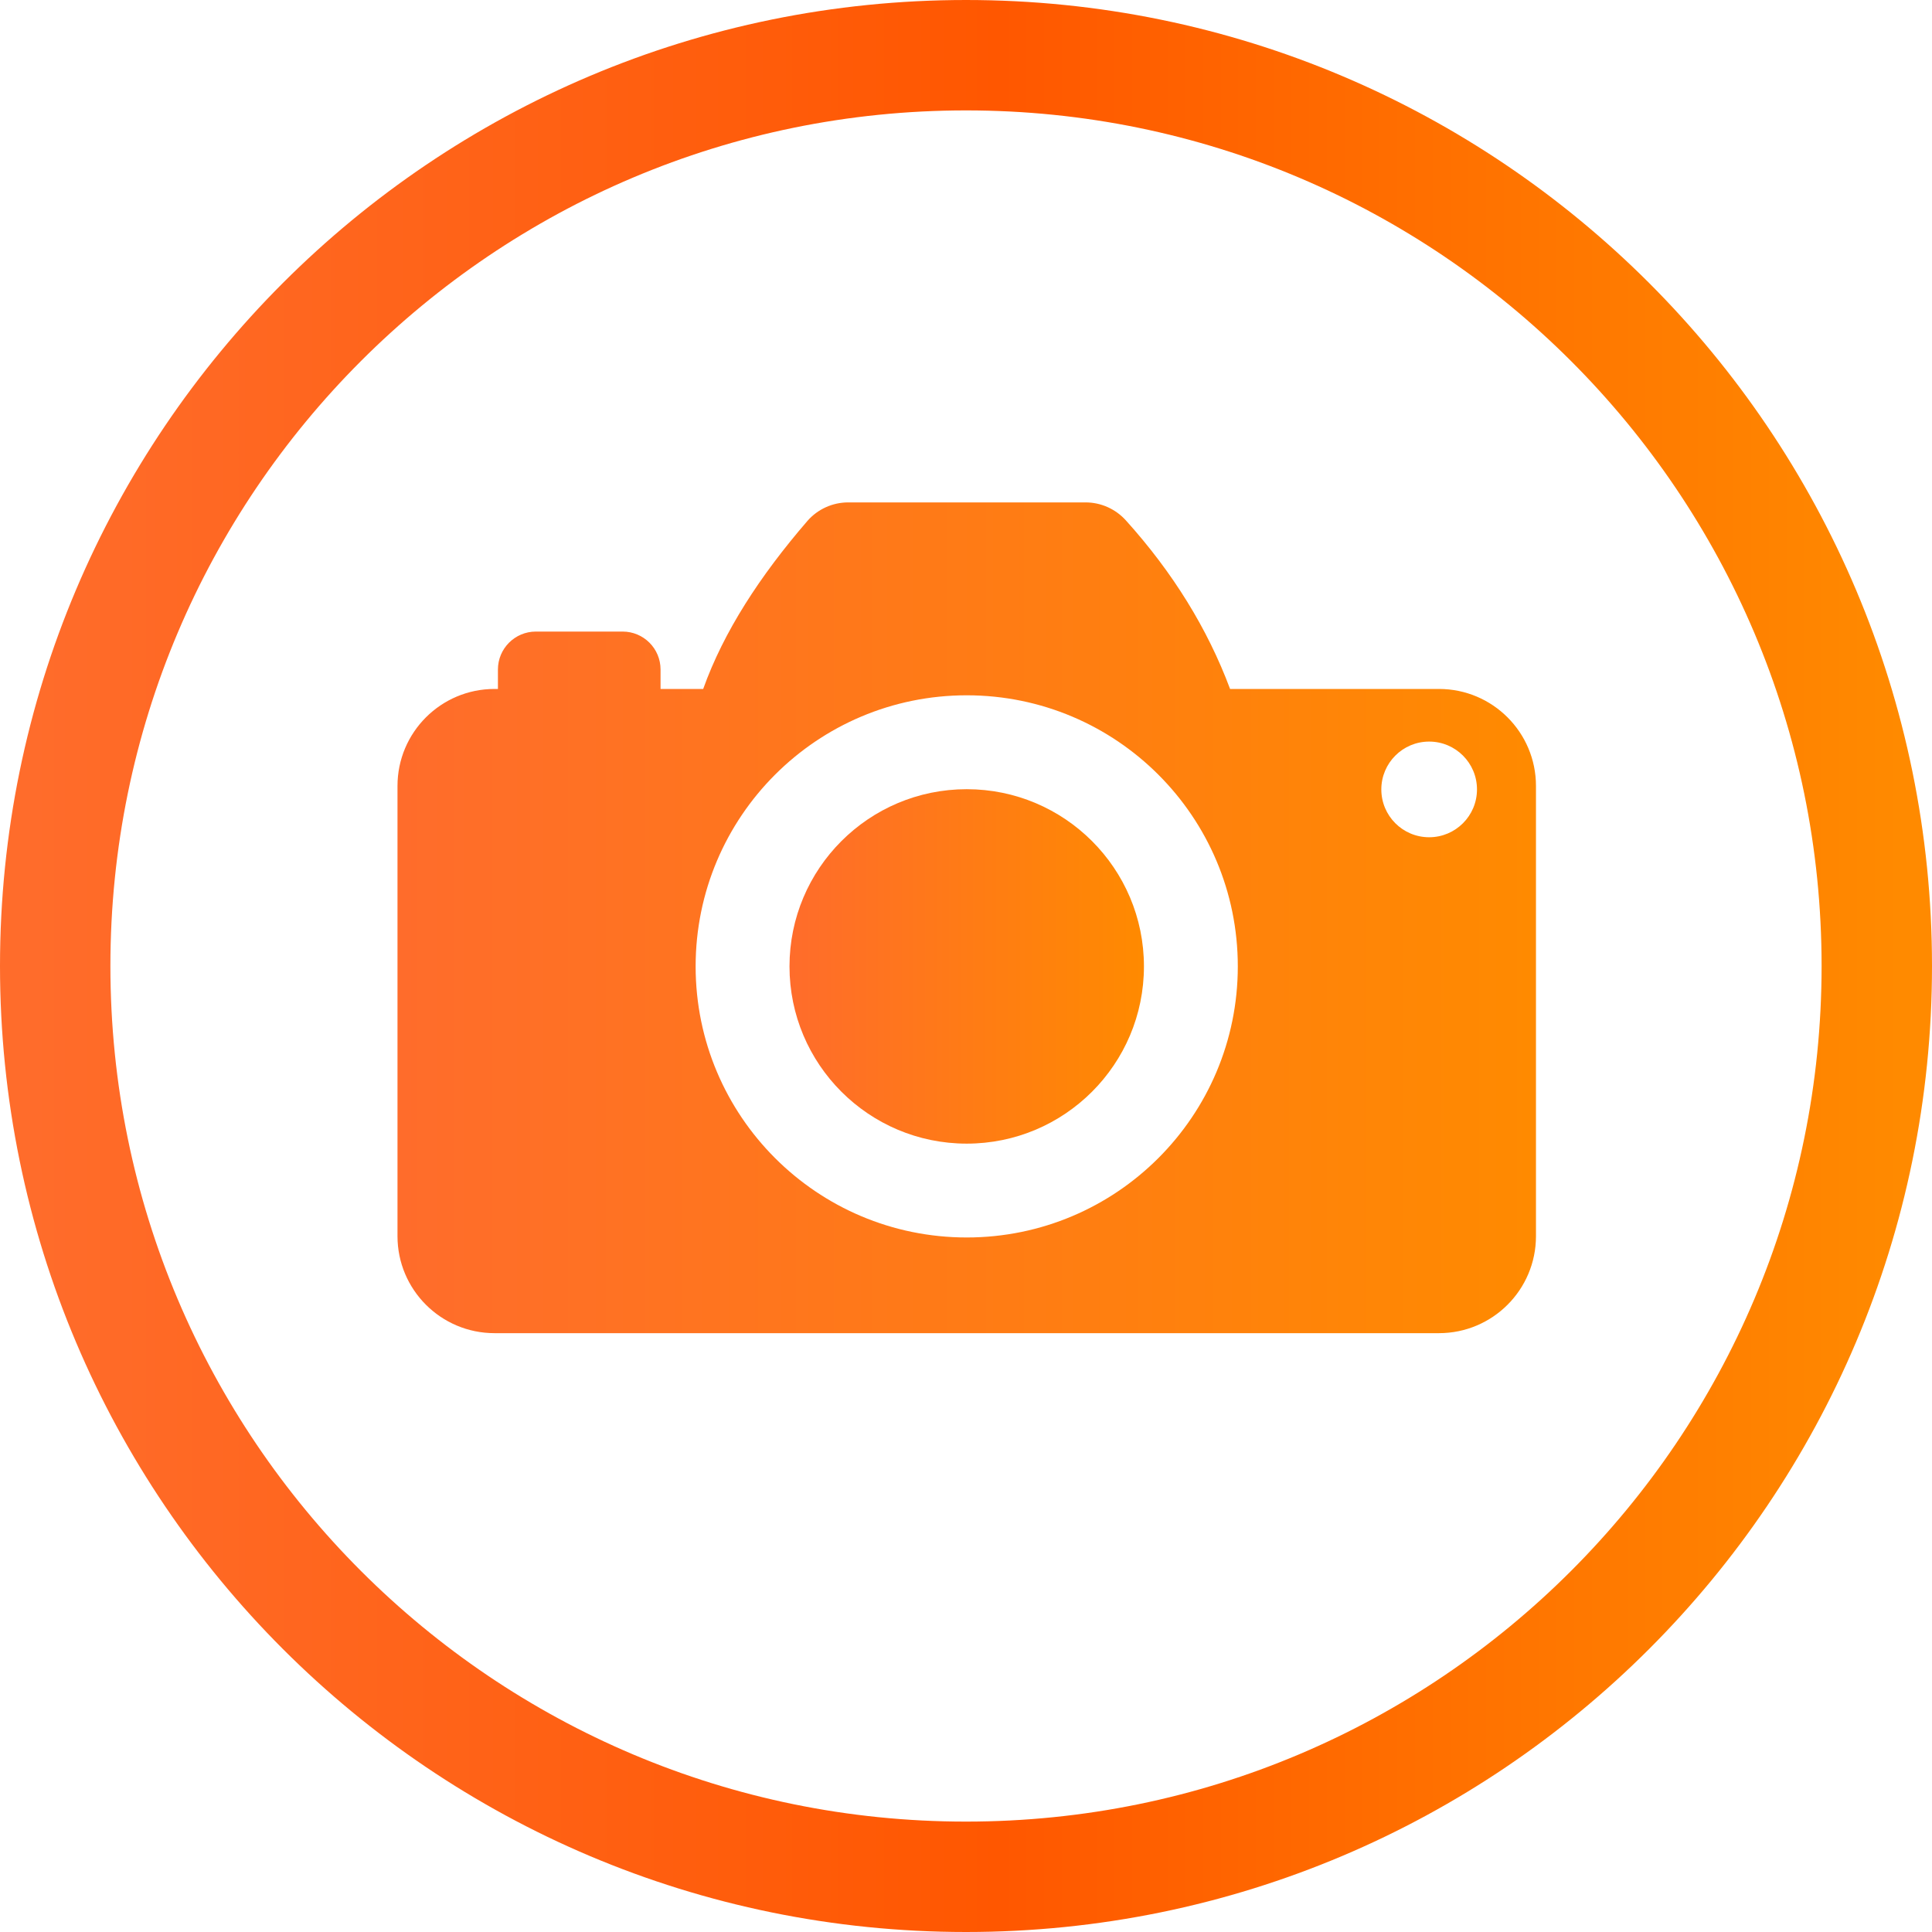
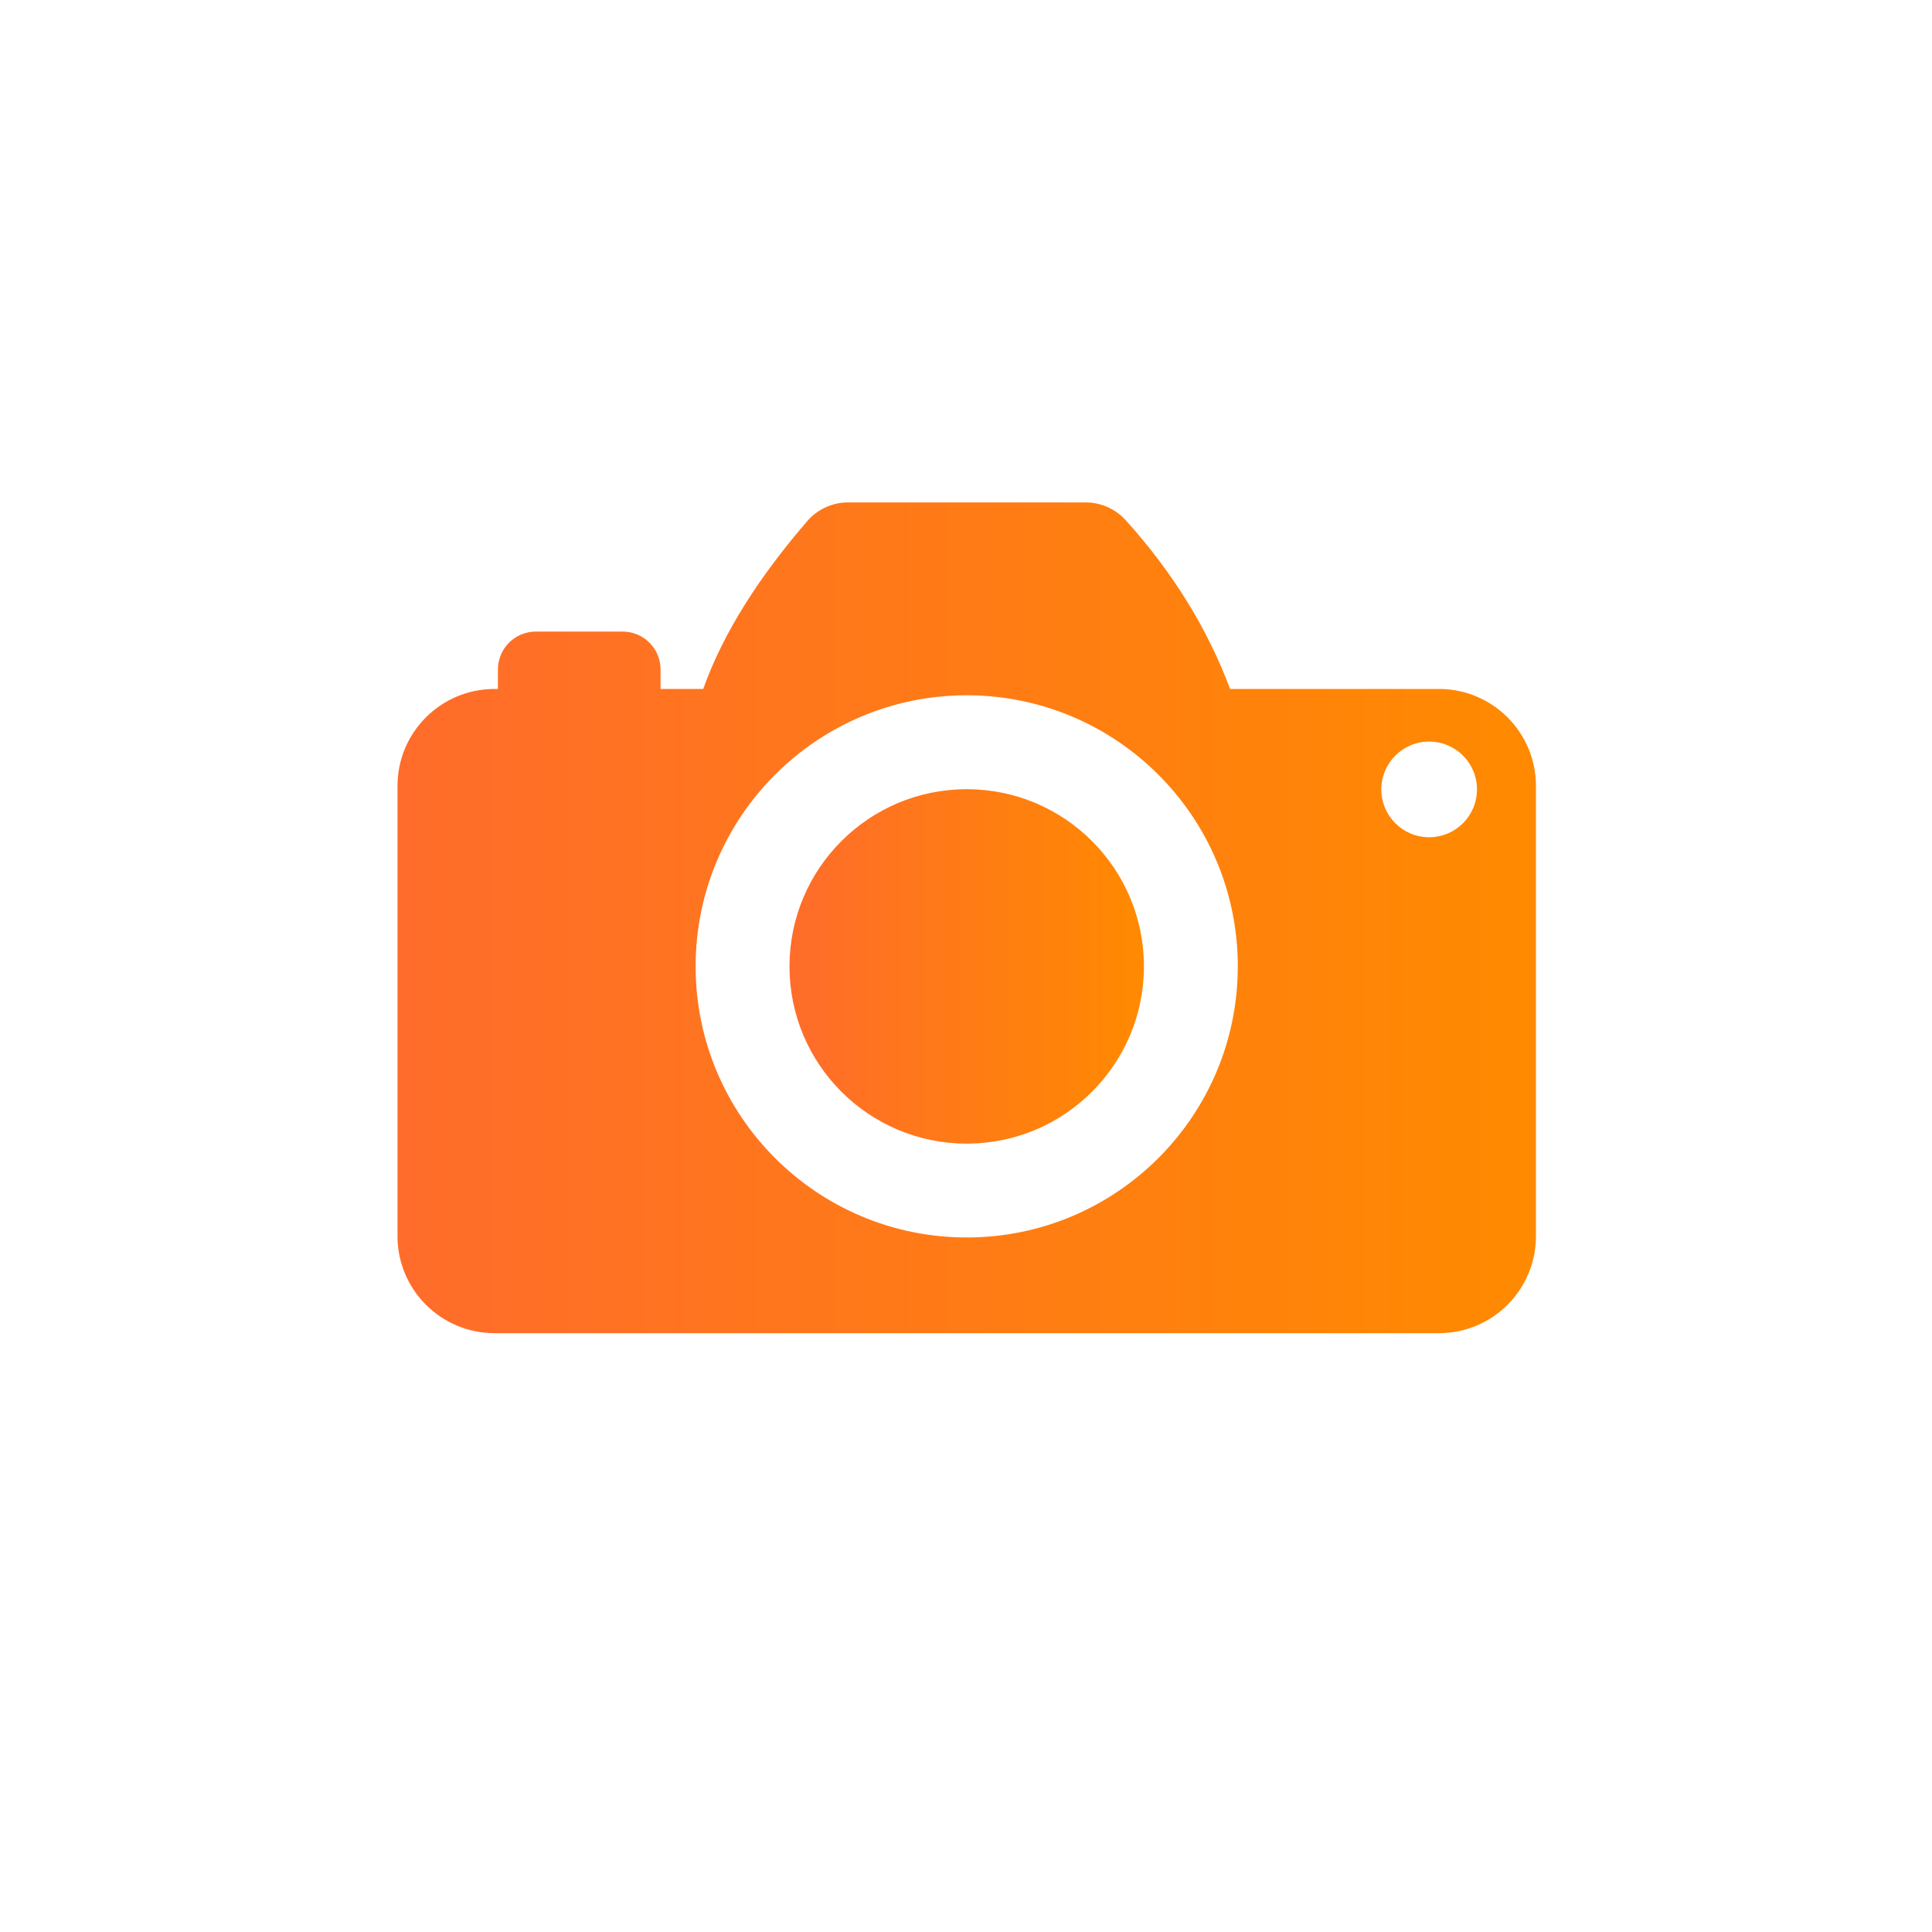
<svg xmlns="http://www.w3.org/2000/svg" width="70" height="70" viewBox="0 0 70 70" fill="none">
-   <path d="M35 68C53.225 68 68 53.225 68 35C68 16.775 53.225 2 35 2C16.775 2 2 16.775 2 35C2 53.225 16.775 68 35 68Z" stroke="url(#paint0_linear_6062_84953)" stroke-width="4" stroke-miterlimit="10" />
  <path d="M52.136 24.962H44.568C43.752 22.778 42.495 20.743 40.794 18.856C40.421 18.442 39.89 18.203 39.333 18.203H30.733C30.164 18.203 29.622 18.449 29.25 18.879C27.533 20.869 26.217 22.892 25.478 24.962H23.933V24.257C23.933 23.498 23.318 22.883 22.559 22.883H19.415C18.657 22.883 18.041 23.498 18.041 24.257V24.962H17.917C15.976 24.962 14.402 26.536 14.402 28.477V44.788C14.402 46.729 15.976 48.303 17.917 48.303H52.136C54.078 48.303 55.651 46.729 55.651 44.788V28.477C55.651 26.536 54.078 24.962 52.136 24.962ZM35.026 44.836C29.602 44.836 25.204 40.438 25.204 35.014C25.204 29.59 29.602 25.192 35.026 25.192C40.45 25.192 44.848 29.59 44.848 35.014C44.848 40.438 40.45 44.836 35.026 44.836ZM51.781 30.335C50.823 30.335 50.048 29.559 50.048 28.602C50.048 27.645 50.824 26.869 51.781 26.869C52.738 26.869 53.514 27.645 53.514 28.602C53.514 29.559 52.737 30.335 51.781 30.335Z" fill="url(#paint1_linear_6062_84953)" />
  <path d="M35.026 41.436C38.572 41.436 41.447 38.561 41.447 35.015C41.447 31.469 38.572 28.594 35.026 28.594C31.48 28.594 28.605 31.469 28.605 35.015C28.605 38.561 31.48 41.436 35.026 41.436Z" fill="url(#paint2_linear_6062_84953)" />
  <defs>
    <linearGradient id="paint0_linear_6062_84953" x1="1.115" y1="35" x2="68.885" y2="35" gradientUnits="userSpaceOnUse">
      <stop stop-color="#FF6C2B" />
      <stop offset="0.518" stop-color="#FF5700" />
      <stop offset="1" stop-color="#FF8A00" />
    </linearGradient>
    <linearGradient id="paint1_linear_6062_84953" x1="14.402" y1="33.253" x2="55.651" y2="33.253" gradientUnits="userSpaceOnUse">
      <stop stop-color="#FF6C2B" />
      <stop offset="1" stop-color="#FF8A00" />
    </linearGradient>
    <linearGradient id="paint2_linear_6062_84953" x1="28.606" y1="35.015" x2="41.447" y2="35.015" gradientUnits="userSpaceOnUse">
      <stop stop-color="#FF6C2B" />
      <stop offset="1" stop-color="#FF8A00" />
    </linearGradient>
  </defs>
</svg>